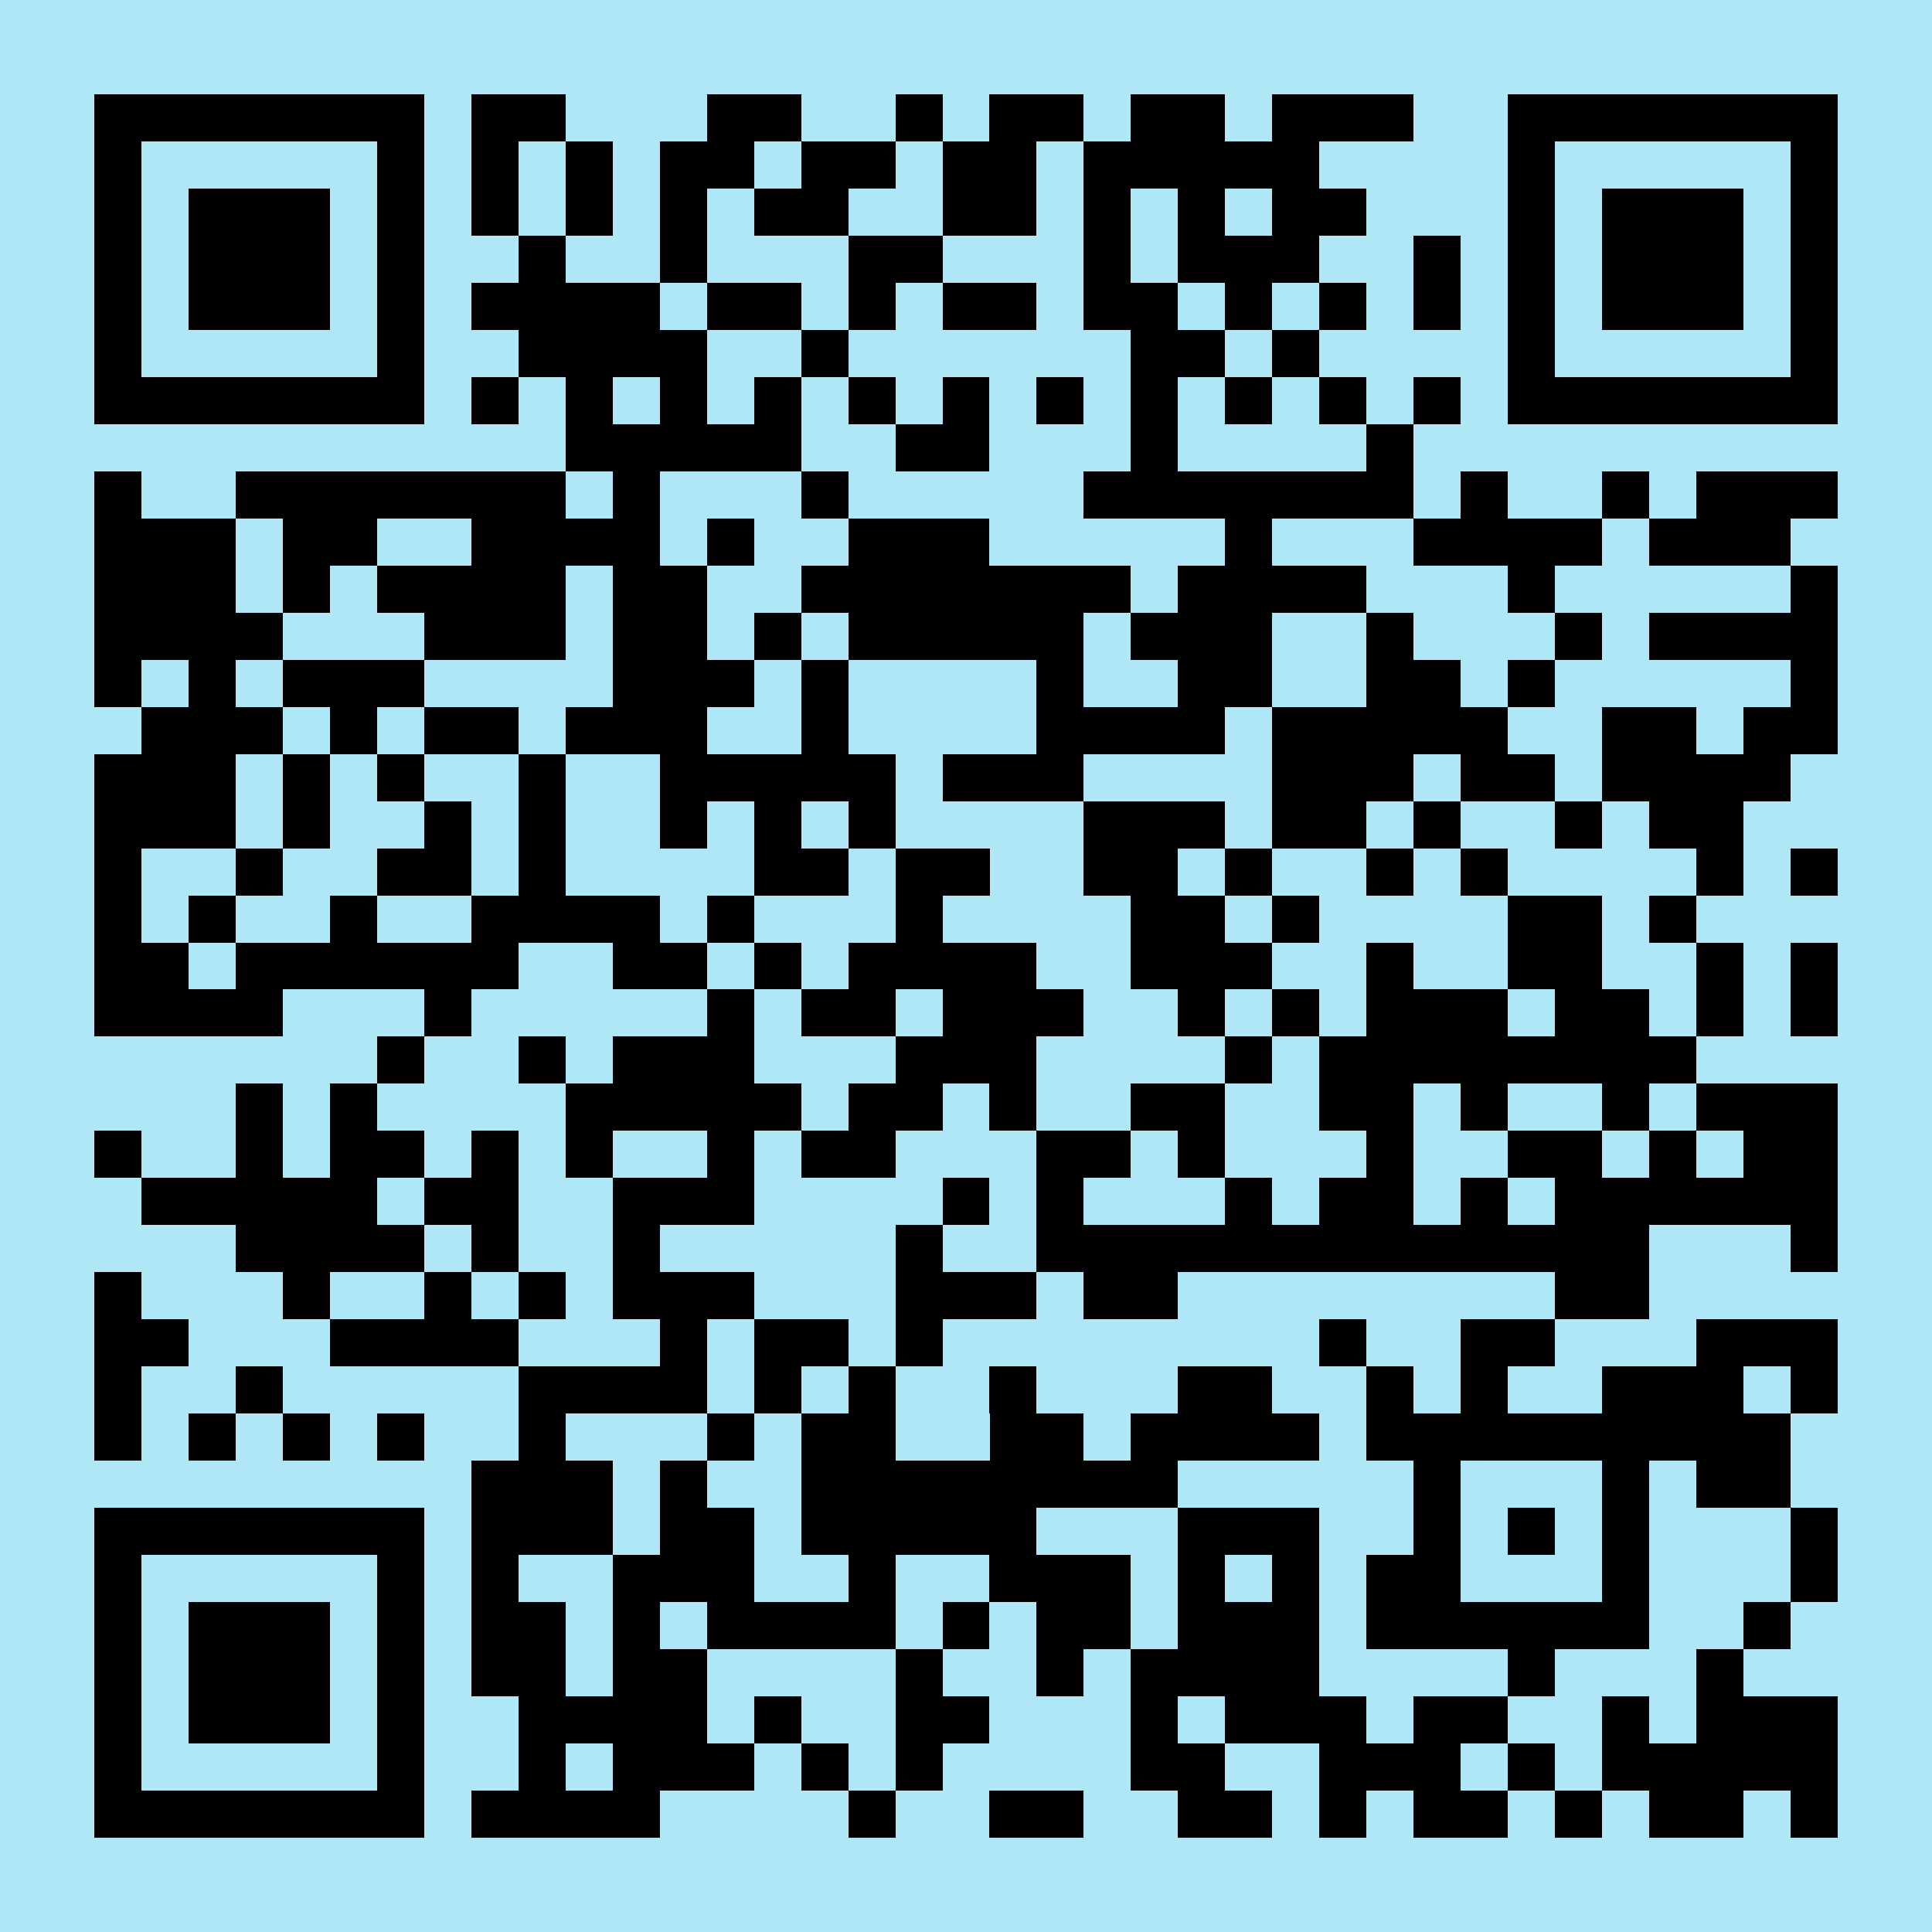
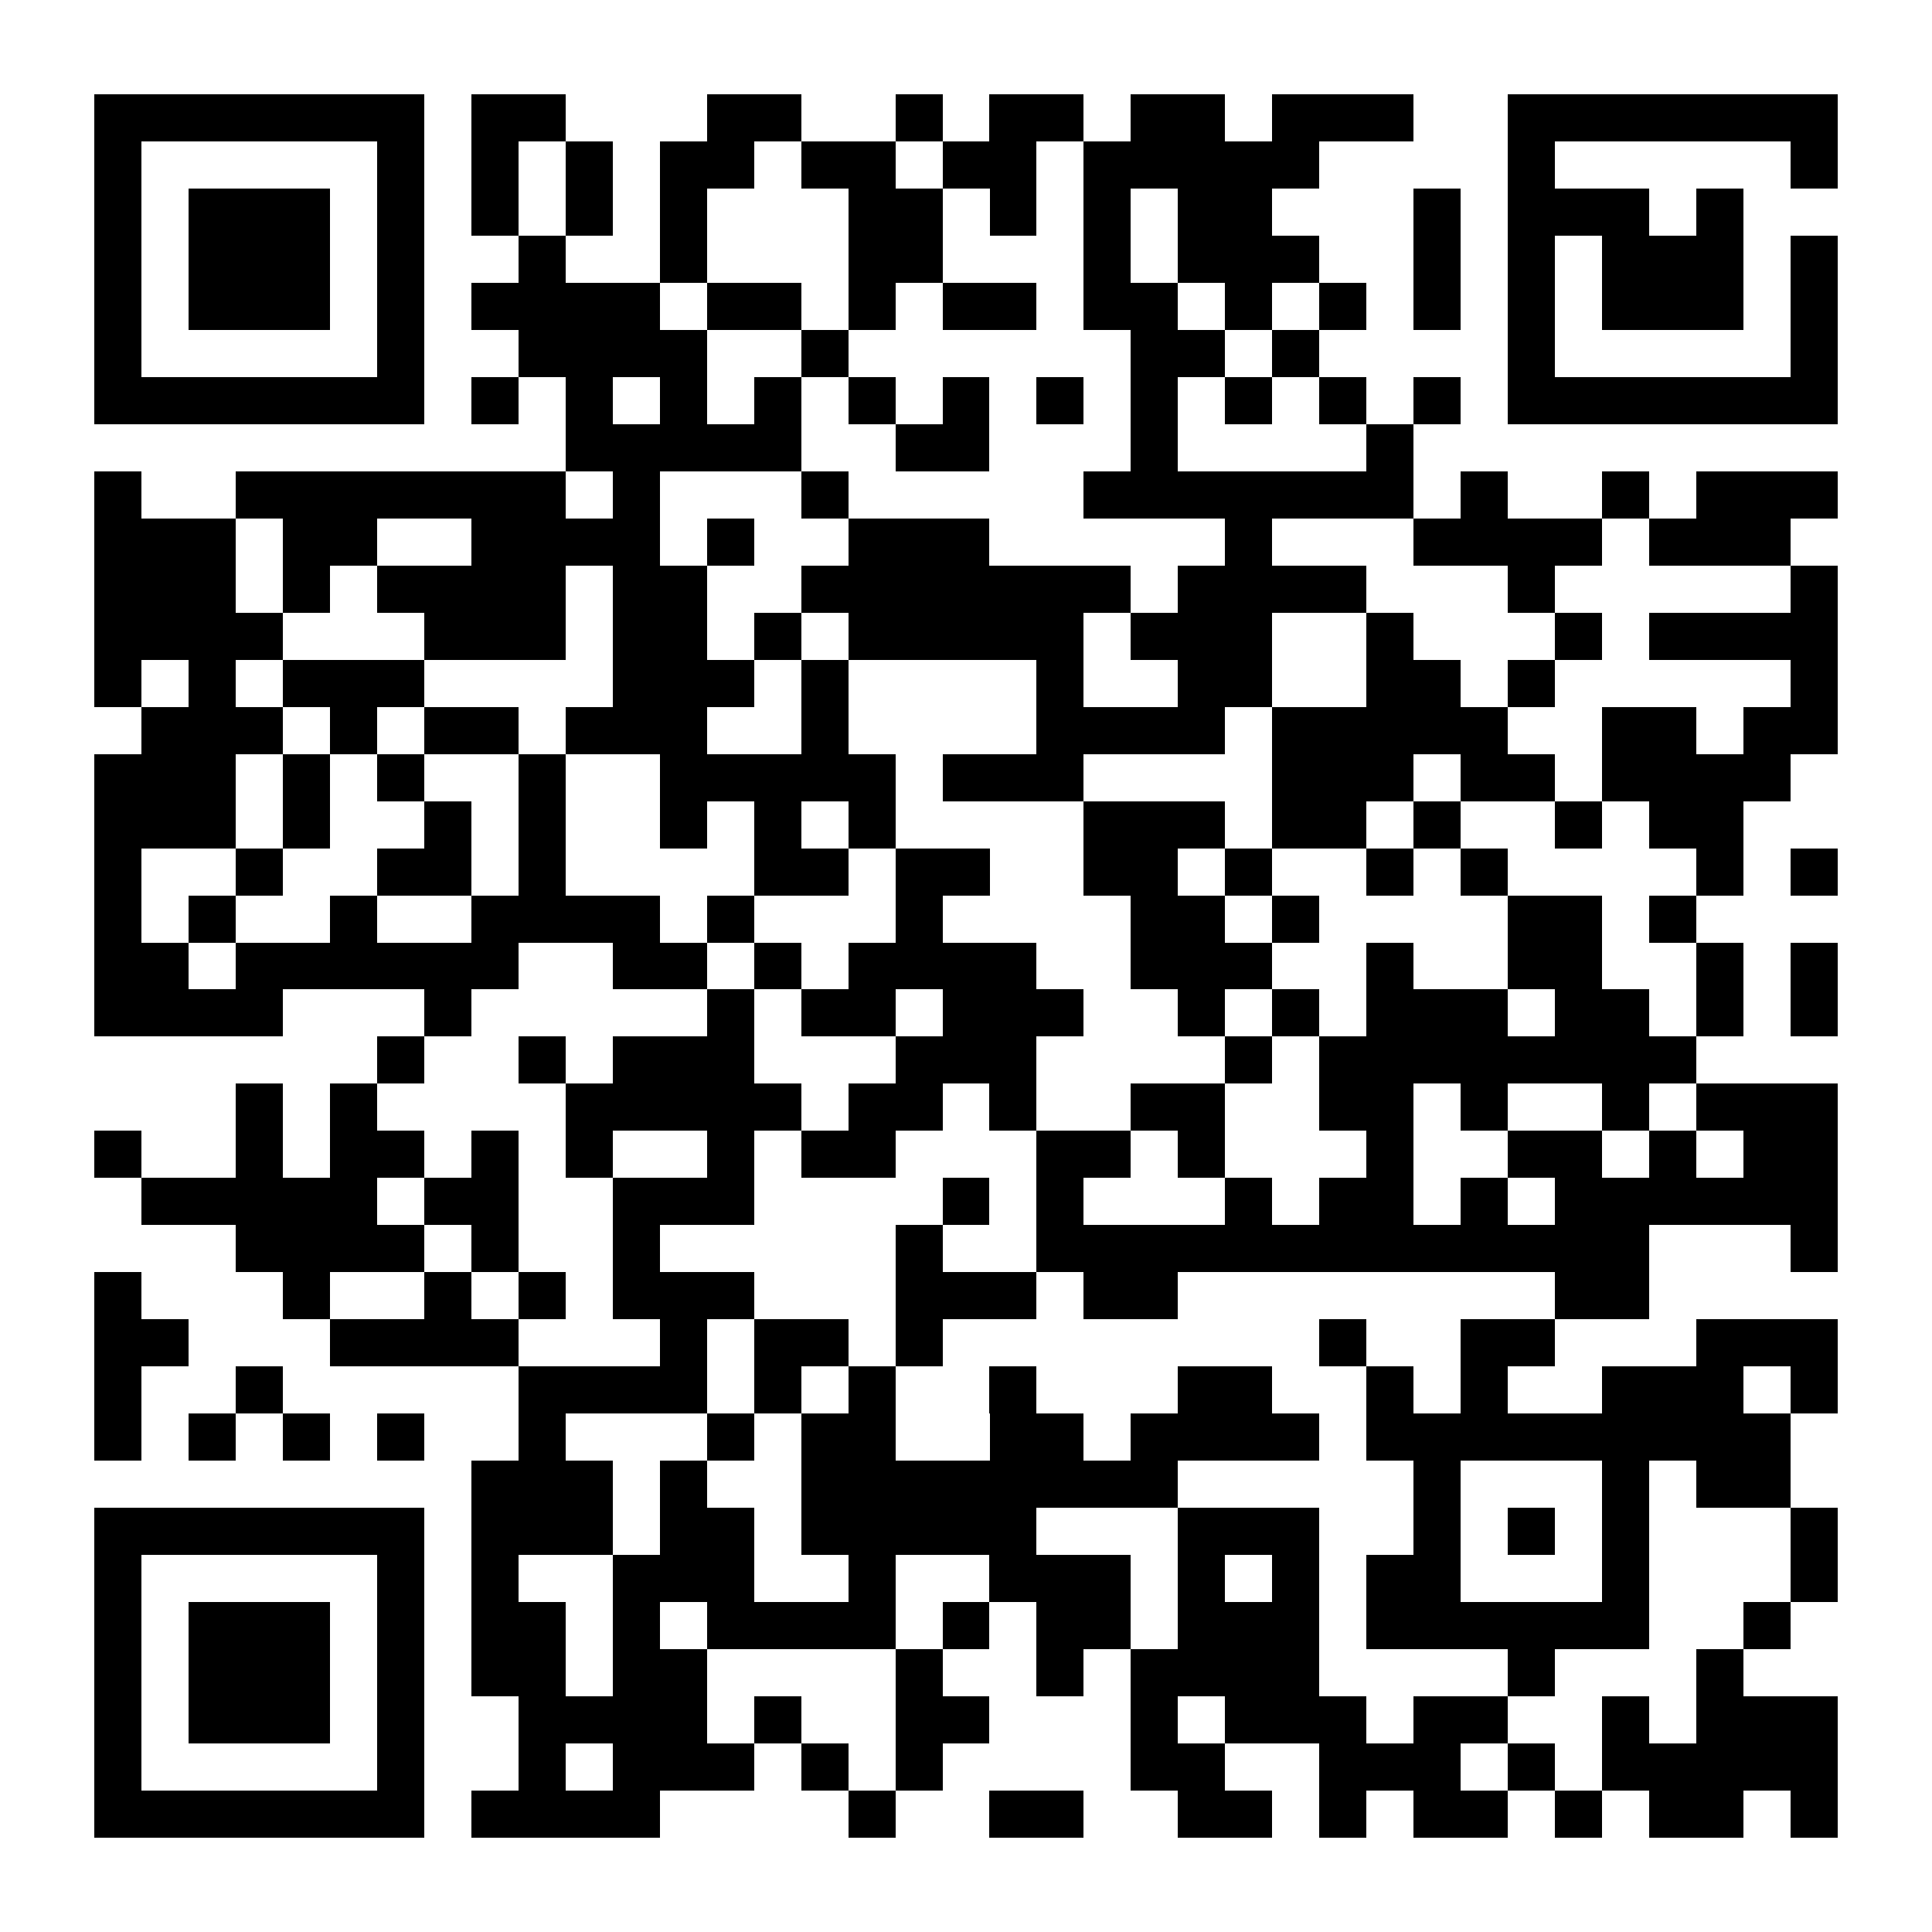
<svg xmlns="http://www.w3.org/2000/svg" fill="#afe7f6" height="41" shape-rendering="crispEdges" style="fill: #afe7f6;" viewBox="0 0 41 41" width="41">
-   <path d="M0 0h41v41H0z" />
-   <path d="M2 2.5h7m1 0h2m3 0h2m2 0h1m1 0h2m1 0h2m1 0h3m2 0h7M2 3.5h1m5 0h1m1 0h1m1 0h1m1 0h2m1 0h2m1 0h2m1 0h5m4 0h1m5 0h1M2 4.5h1m1 0h3m1 0h1m1 0h1m1 0h1m1 0h1m1 0h2m2 0h2m1 0h1m1 0h1m1 0h2m3 0h1m1 0h3m1 0h1M2 5.5h1m1 0h3m1 0h1m2 0h1m2 0h1m3 0h2m3 0h1m1 0h3m2 0h1m1 0h1m1 0h3m1 0h1M2 6.5h1m1 0h3m1 0h1m1 0h4m1 0h2m1 0h1m1 0h2m1 0h2m1 0h1m1 0h1m1 0h1m1 0h1m1 0h3m1 0h1M2 7.5h1m5 0h1m2 0h4m2 0h1m6 0h2m1 0h1m4 0h1m5 0h1M2 8.5h7m1 0h1m1 0h1m1 0h1m1 0h1m1 0h1m1 0h1m1 0h1m1 0h1m1 0h1m1 0h1m1 0h1m1 0h7M12 9.5h5m2 0h2m3 0h1m4 0h1M2 10.5h1m2 0h7m1 0h1m3 0h1m5 0h7m1 0h1m2 0h1m1 0h3M2 11.5h3m1 0h2m2 0h4m1 0h1m2 0h3m5 0h1m3 0h4m1 0h3M2 12.5h3m1 0h1m1 0h4m1 0h2m2 0h7m1 0h4m3 0h1m5 0h1M2 13.5h4m3 0h3m1 0h2m1 0h1m1 0h5m1 0h3m2 0h1m3 0h1m1 0h4M2 14.5h1m1 0h1m1 0h3m4 0h3m1 0h1m4 0h1m2 0h2m2 0h2m1 0h1m5 0h1M3 15.5h3m1 0h1m1 0h2m1 0h3m2 0h1m4 0h4m1 0h5m2 0h2m1 0h2M2 16.5h3m1 0h1m1 0h1m2 0h1m2 0h5m1 0h3m4 0h3m1 0h2m1 0h4M2 17.5h3m1 0h1m2 0h1m1 0h1m2 0h1m1 0h1m1 0h1m4 0h3m1 0h2m1 0h1m2 0h1m1 0h2M2 18.5h1m2 0h1m2 0h2m1 0h1m4 0h2m1 0h2m2 0h2m1 0h1m2 0h1m1 0h1m4 0h1m1 0h1M2 19.5h1m1 0h1m2 0h1m2 0h4m1 0h1m3 0h1m4 0h2m1 0h1m4 0h2m1 0h1M2 20.5h2m1 0h6m2 0h2m1 0h1m1 0h4m2 0h3m2 0h1m2 0h2m2 0h1m1 0h1M2 21.5h4m3 0h1m5 0h1m1 0h2m1 0h3m2 0h1m1 0h1m1 0h3m1 0h2m1 0h1m1 0h1M8 22.5h1m2 0h1m1 0h3m3 0h3m4 0h1m1 0h8M5 23.5h1m1 0h1m4 0h5m1 0h2m1 0h1m2 0h2m2 0h2m1 0h1m2 0h1m1 0h3M2 24.5h1m2 0h1m1 0h2m1 0h1m1 0h1m2 0h1m1 0h2m3 0h2m1 0h1m3 0h1m2 0h2m1 0h1m1 0h2M3 25.5h5m1 0h2m2 0h3m4 0h1m1 0h1m3 0h1m1 0h2m1 0h1m1 0h6M5 26.5h4m1 0h1m2 0h1m5 0h1m2 0h13m3 0h1M2 27.5h1m3 0h1m2 0h1m1 0h1m1 0h3m3 0h3m1 0h2m8 0h2M2 28.5h2m3 0h4m3 0h1m1 0h2m1 0h1m8 0h1m2 0h2m3 0h3M2 29.5h1m2 0h1m5 0h4m1 0h1m1 0h1m2 0h1m3 0h2m2 0h1m1 0h1m2 0h3m1 0h1M2 30.5h1m1 0h1m1 0h1m1 0h1m2 0h1m3 0h1m1 0h2m2 0h2m1 0h4m1 0h9M10 31.5h3m1 0h1m2 0h8m5 0h1m3 0h1m1 0h2M2 32.5h7m1 0h3m1 0h2m1 0h5m3 0h3m2 0h1m1 0h1m1 0h1m3 0h1M2 33.5h1m5 0h1m1 0h1m2 0h3m2 0h1m2 0h3m1 0h1m1 0h1m1 0h2m3 0h1m3 0h1M2 34.5h1m1 0h3m1 0h1m1 0h2m1 0h1m1 0h4m1 0h1m1 0h2m1 0h3m1 0h6m2 0h1M2 35.5h1m1 0h3m1 0h1m1 0h2m1 0h2m4 0h1m2 0h1m1 0h4m4 0h1m3 0h1M2 36.5h1m1 0h3m1 0h1m2 0h4m1 0h1m2 0h2m3 0h1m1 0h3m1 0h2m2 0h1m1 0h3M2 37.5h1m5 0h1m2 0h1m1 0h3m1 0h1m1 0h1m4 0h2m2 0h3m1 0h1m1 0h5M2 38.5h7m1 0h4m4 0h1m2 0h2m2 0h2m1 0h1m1 0h2m1 0h1m1 0h2m1 0h1" stroke="#000" />
+   <path d="M2 2.5h7m1 0h2m3 0h2m2 0h1m1 0h2m1 0h2m1 0h3m2 0h7M2 3.5h1m5 0h1m1 0h1m1 0h1m1 0h2m1 0h2m1 0h2m1 0h5m4 0h1m5 0h1M2 4.5h1m1 0h3m1 0h1m1 0h1m1 0h1m1 0h1m1 0m2 0h2m1 0h1m1 0h1m1 0h2m3 0h1m1 0h3m1 0h1M2 5.5h1m1 0h3m1 0h1m2 0h1m2 0h1m3 0h2m3 0h1m1 0h3m2 0h1m1 0h1m1 0h3m1 0h1M2 6.5h1m1 0h3m1 0h1m1 0h4m1 0h2m1 0h1m1 0h2m1 0h2m1 0h1m1 0h1m1 0h1m1 0h1m1 0h3m1 0h1M2 7.5h1m5 0h1m2 0h4m2 0h1m6 0h2m1 0h1m4 0h1m5 0h1M2 8.5h7m1 0h1m1 0h1m1 0h1m1 0h1m1 0h1m1 0h1m1 0h1m1 0h1m1 0h1m1 0h1m1 0h1m1 0h7M12 9.5h5m2 0h2m3 0h1m4 0h1M2 10.5h1m2 0h7m1 0h1m3 0h1m5 0h7m1 0h1m2 0h1m1 0h3M2 11.5h3m1 0h2m2 0h4m1 0h1m2 0h3m5 0h1m3 0h4m1 0h3M2 12.5h3m1 0h1m1 0h4m1 0h2m2 0h7m1 0h4m3 0h1m5 0h1M2 13.5h4m3 0h3m1 0h2m1 0h1m1 0h5m1 0h3m2 0h1m3 0h1m1 0h4M2 14.5h1m1 0h1m1 0h3m4 0h3m1 0h1m4 0h1m2 0h2m2 0h2m1 0h1m5 0h1M3 15.5h3m1 0h1m1 0h2m1 0h3m2 0h1m4 0h4m1 0h5m2 0h2m1 0h2M2 16.5h3m1 0h1m1 0h1m2 0h1m2 0h5m1 0h3m4 0h3m1 0h2m1 0h4M2 17.5h3m1 0h1m2 0h1m1 0h1m2 0h1m1 0h1m1 0h1m4 0h3m1 0h2m1 0h1m2 0h1m1 0h2M2 18.5h1m2 0h1m2 0h2m1 0h1m4 0h2m1 0h2m2 0h2m1 0h1m2 0h1m1 0h1m4 0h1m1 0h1M2 19.5h1m1 0h1m2 0h1m2 0h4m1 0h1m3 0h1m4 0h2m1 0h1m4 0h2m1 0h1M2 20.5h2m1 0h6m2 0h2m1 0h1m1 0h4m2 0h3m2 0h1m2 0h2m2 0h1m1 0h1M2 21.5h4m3 0h1m5 0h1m1 0h2m1 0h3m2 0h1m1 0h1m1 0h3m1 0h2m1 0h1m1 0h1M8 22.5h1m2 0h1m1 0h3m3 0h3m4 0h1m1 0h8M5 23.5h1m1 0h1m4 0h5m1 0h2m1 0h1m2 0h2m2 0h2m1 0h1m2 0h1m1 0h3M2 24.5h1m2 0h1m1 0h2m1 0h1m1 0h1m2 0h1m1 0h2m3 0h2m1 0h1m3 0h1m2 0h2m1 0h1m1 0h2M3 25.5h5m1 0h2m2 0h3m4 0h1m1 0h1m3 0h1m1 0h2m1 0h1m1 0h6M5 26.5h4m1 0h1m2 0h1m5 0h1m2 0h13m3 0h1M2 27.5h1m3 0h1m2 0h1m1 0h1m1 0h3m3 0h3m1 0h2m8 0h2M2 28.5h2m3 0h4m3 0h1m1 0h2m1 0h1m8 0h1m2 0h2m3 0h3M2 29.5h1m2 0h1m5 0h4m1 0h1m1 0h1m2 0h1m3 0h2m2 0h1m1 0h1m2 0h3m1 0h1M2 30.5h1m1 0h1m1 0h1m1 0h1m2 0h1m3 0h1m1 0h2m2 0h2m1 0h4m1 0h9M10 31.5h3m1 0h1m2 0h8m5 0h1m3 0h1m1 0h2M2 32.5h7m1 0h3m1 0h2m1 0h5m3 0h3m2 0h1m1 0h1m1 0h1m3 0h1M2 33.5h1m5 0h1m1 0h1m2 0h3m2 0h1m2 0h3m1 0h1m1 0h1m1 0h2m3 0h1m3 0h1M2 34.5h1m1 0h3m1 0h1m1 0h2m1 0h1m1 0h4m1 0h1m1 0h2m1 0h3m1 0h6m2 0h1M2 35.5h1m1 0h3m1 0h1m1 0h2m1 0h2m4 0h1m2 0h1m1 0h4m4 0h1m3 0h1M2 36.5h1m1 0h3m1 0h1m2 0h4m1 0h1m2 0h2m3 0h1m1 0h3m1 0h2m2 0h1m1 0h3M2 37.5h1m5 0h1m2 0h1m1 0h3m1 0h1m1 0h1m4 0h2m2 0h3m1 0h1m1 0h5M2 38.5h7m1 0h4m4 0h1m2 0h2m2 0h2m1 0h1m1 0h2m1 0h1m1 0h2m1 0h1" stroke="#000" />
</svg>